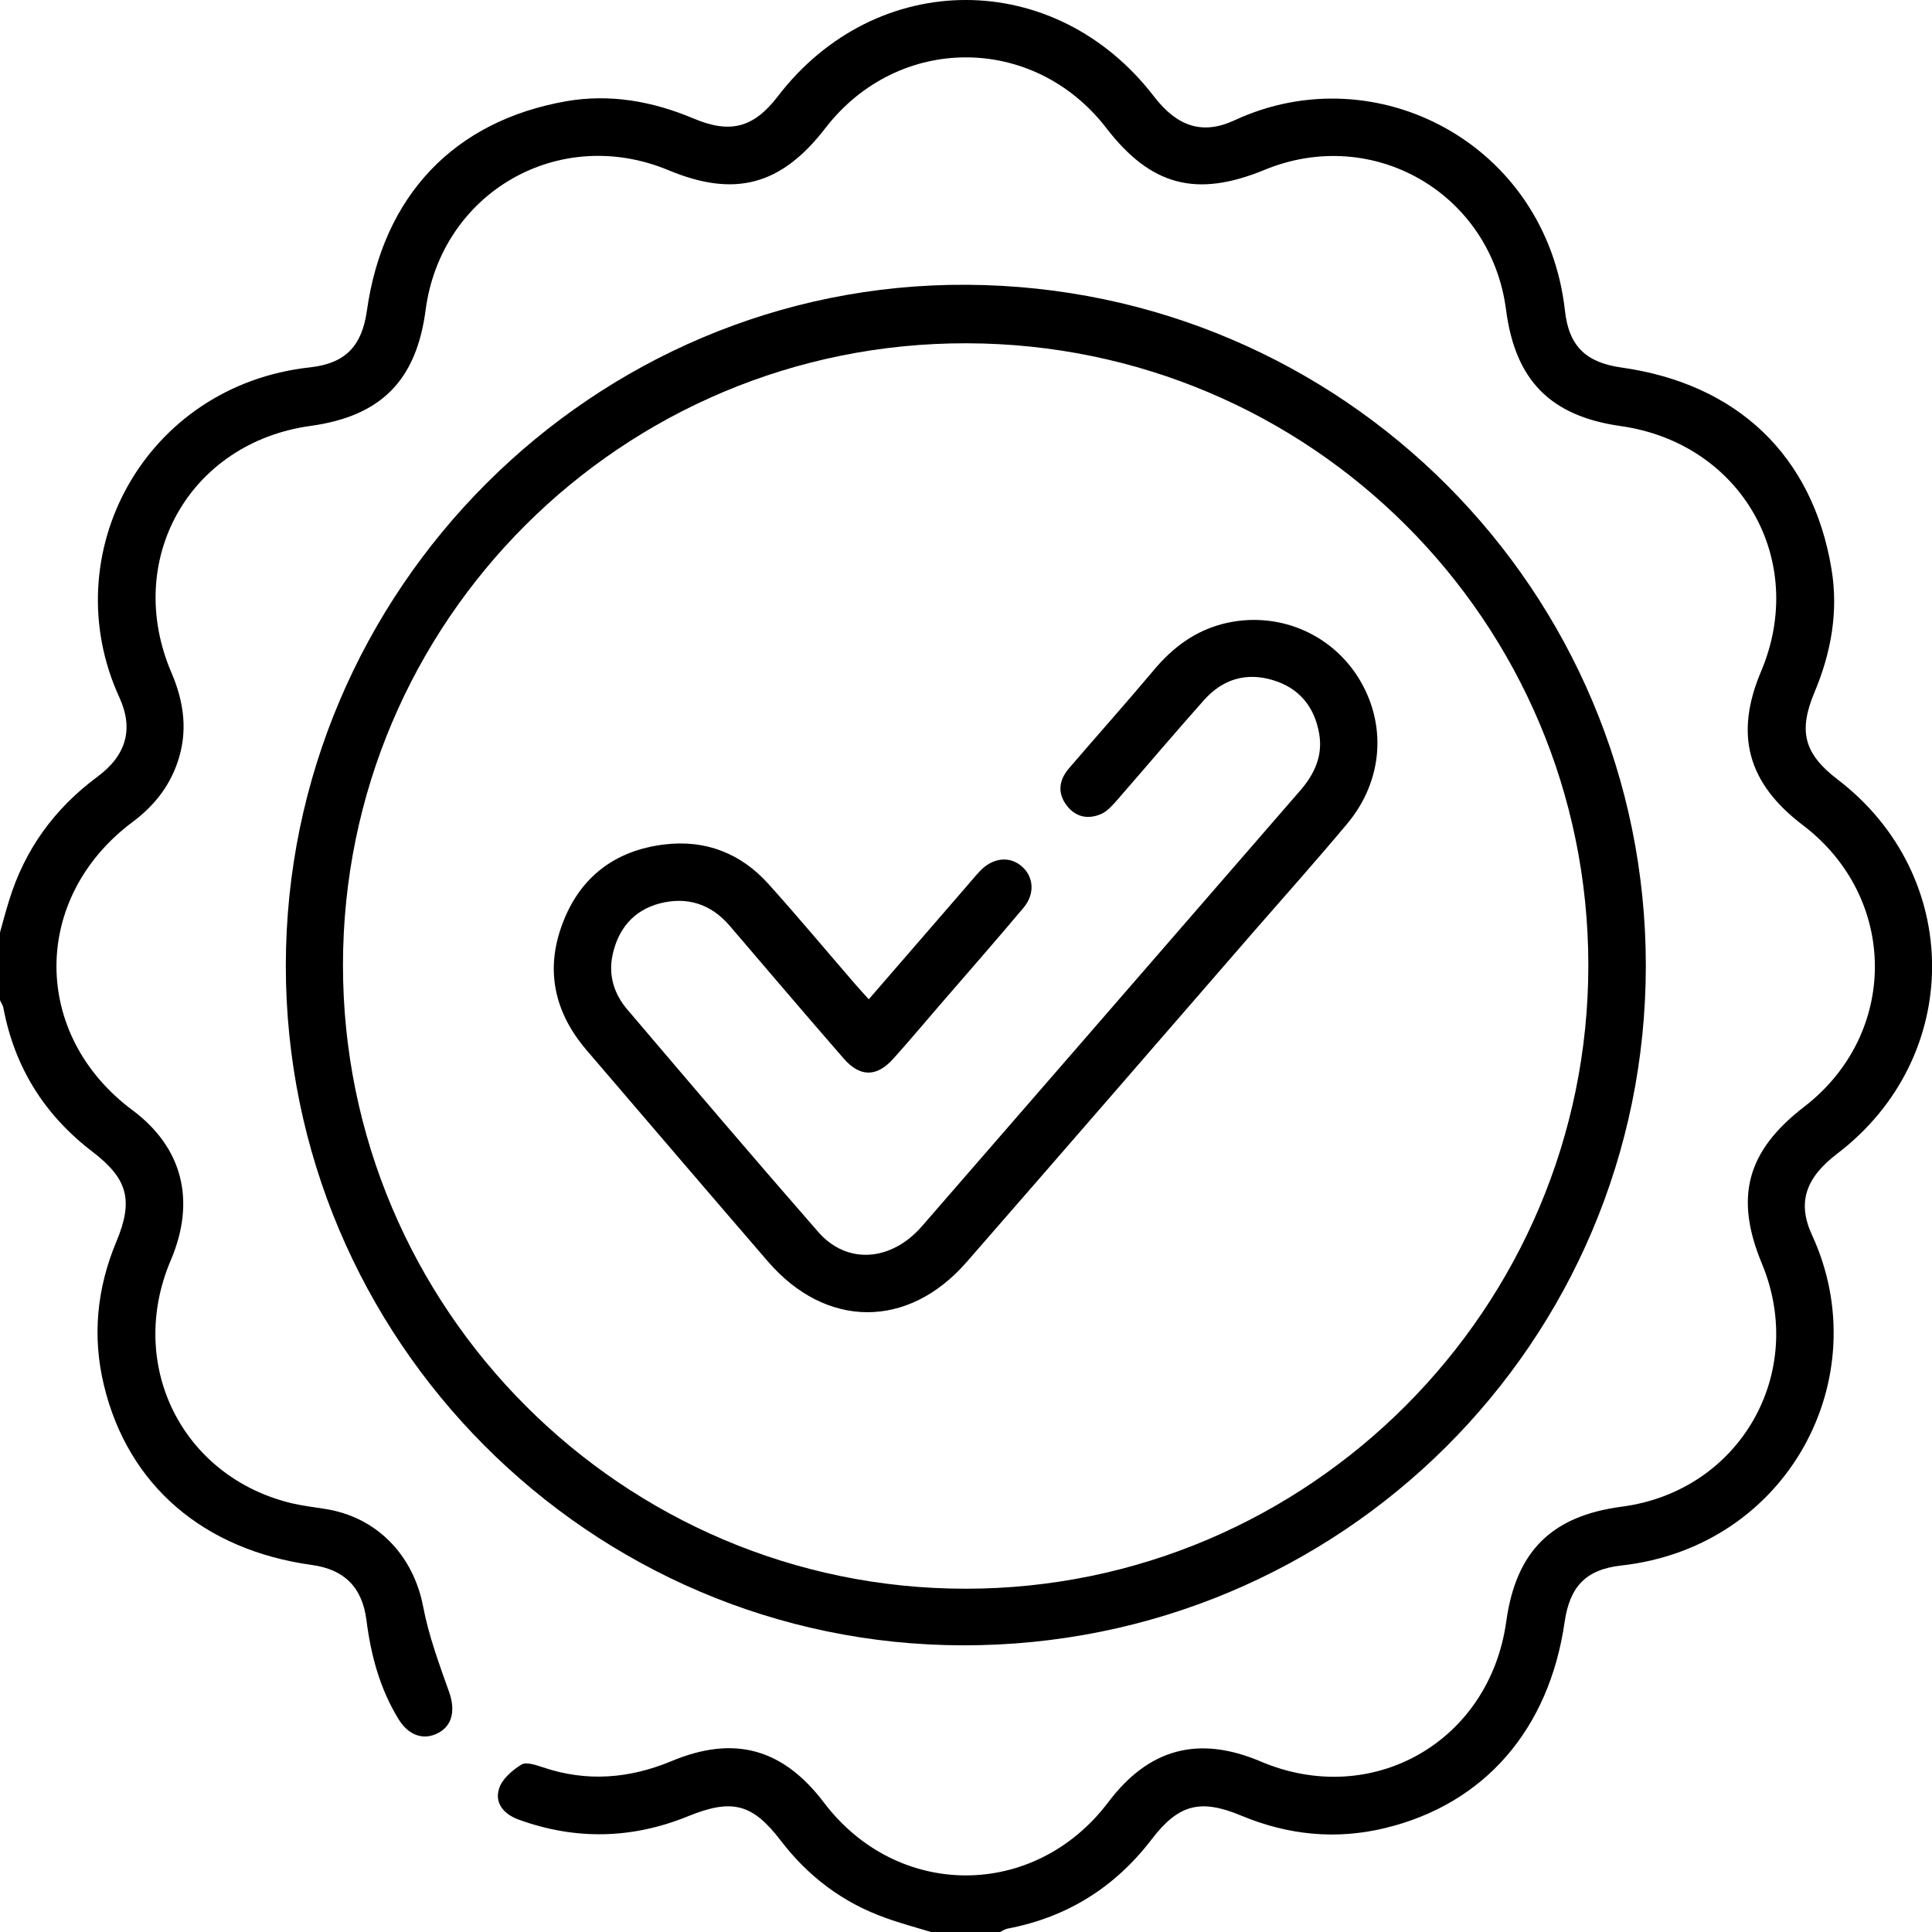
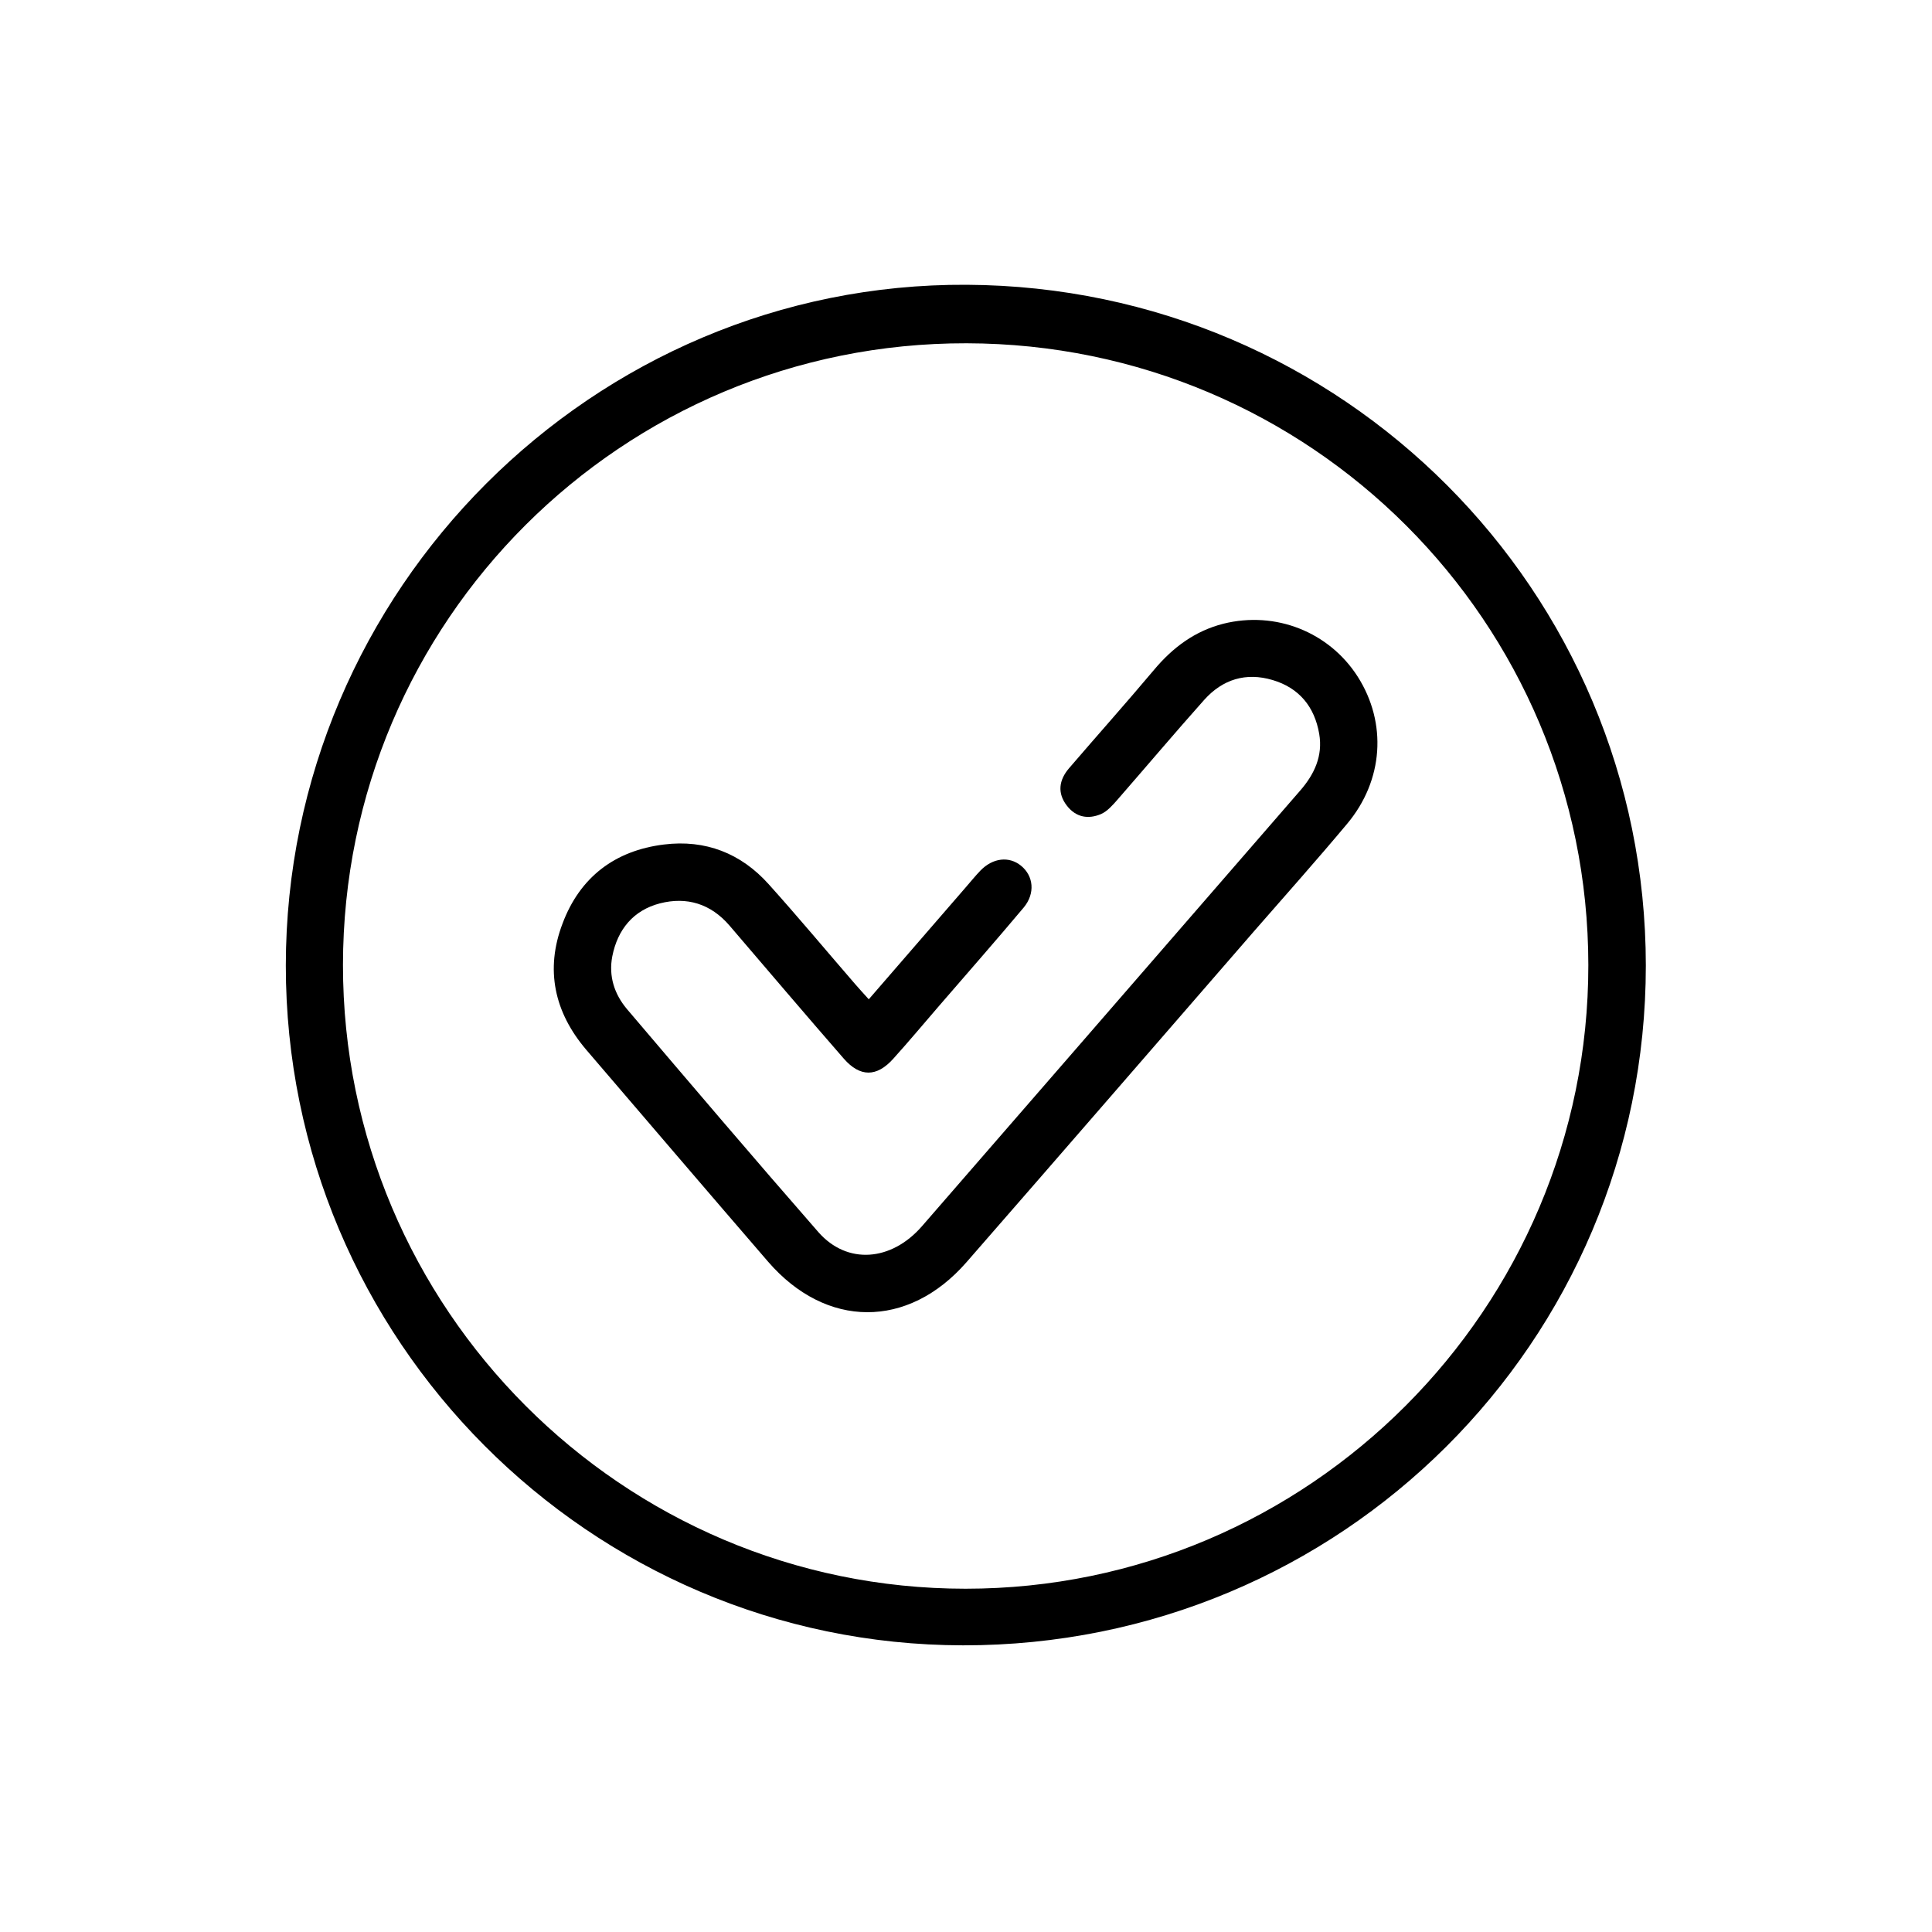
<svg xmlns="http://www.w3.org/2000/svg" width="50" height="50" viewBox="0 0 50 50" fill="none">
  <g clip-path="url(#clip0_326_830)">
-     <path d="M5.90183e-05 24.132C0.076 23.855 0.151 23.575 0.236 23.303C0.641 21.985 1.407 20.93 2.516 20.106C3.265 19.554 3.465 18.872 3.091 18.053C1.39 14.352 3.737 9.975 8.025 9.507C8.943 9.405 9.366 8.955 9.495 8.042C9.914 5.068 11.748 3.126 14.666 2.618C15.797 2.423 16.897 2.623 17.952 3.068C18.901 3.469 19.507 3.304 20.126 2.498C22.677 -0.833 27.309 -0.833 29.866 2.498C30.462 3.273 31.117 3.5 31.95 3.113C35.611 1.412 40.02 3.723 40.501 8.042C40.603 8.964 41.048 9.383 41.966 9.512C44.963 9.935 46.914 11.792 47.399 14.727C47.582 15.822 47.39 16.891 46.958 17.919C46.535 18.926 46.691 19.509 47.551 20.168C50.819 22.658 50.819 27.36 47.551 29.854C46.731 30.477 46.504 31.119 46.896 31.965C48.593 35.648 46.277 40.034 41.961 40.515C41.039 40.617 40.625 41.062 40.492 41.98C40.091 44.754 38.421 46.687 35.847 47.31C34.577 47.618 33.335 47.493 32.128 46.99C31.059 46.544 30.498 46.696 29.803 47.604C28.855 48.842 27.621 49.617 26.084 49.911C26.009 49.924 25.942 49.973 25.871 50.005H24.112C23.715 49.884 23.31 49.777 22.918 49.635C21.818 49.243 20.918 48.566 20.21 47.64C19.475 46.678 18.95 46.54 17.81 47.003C16.367 47.591 14.906 47.627 13.436 47.096C13.049 46.959 12.795 46.678 12.915 46.291C12.991 46.041 13.258 45.814 13.494 45.667C13.619 45.591 13.873 45.68 14.051 45.738C15.182 46.121 16.287 46.032 17.378 45.578C18.999 44.901 20.259 45.248 21.324 46.651C23.23 49.167 26.775 49.163 28.681 46.642C29.732 45.248 31.019 44.906 32.627 45.587C35.508 46.812 38.55 45.079 38.982 41.962C39.236 40.145 40.153 39.232 41.975 38.992C45.021 38.591 46.776 35.545 45.6 32.708C44.883 30.985 45.204 29.792 46.687 28.647C49.145 26.759 49.132 23.232 46.655 21.353C45.226 20.266 44.883 19.011 45.578 17.372C46.794 14.491 45.061 11.467 41.939 11.026C40.127 10.768 39.214 9.846 38.977 8.02C38.586 5.005 35.539 3.237 32.729 4.395C30.966 5.121 29.785 4.814 28.628 3.309C26.744 0.873 23.239 0.877 21.359 3.318C20.219 4.796 19.017 5.121 17.298 4.404C14.461 3.224 11.415 4.983 11.014 8.029C10.773 9.85 9.856 10.772 8.039 11.022C4.903 11.454 3.184 14.495 4.44 17.416C4.765 18.178 4.868 18.939 4.592 19.736C4.373 20.373 3.973 20.867 3.438 21.268C0.806 23.228 0.802 26.777 3.429 28.732C4.725 29.698 5.077 31.074 4.418 32.619C3.269 35.322 4.707 38.217 7.544 38.903C7.829 38.969 8.119 39.005 8.408 39.05C9.749 39.255 10.697 40.248 10.951 41.579C11.094 42.332 11.366 43.066 11.624 43.792C11.784 44.246 11.717 44.652 11.343 44.848C10.965 45.048 10.577 44.919 10.315 44.492C9.829 43.703 9.597 42.83 9.482 41.917C9.37 41.076 8.912 40.617 8.07 40.501C5.269 40.114 3.313 38.44 2.69 35.852C2.383 34.583 2.507 33.341 3.011 32.134C3.46 31.065 3.305 30.504 2.396 29.809C1.154 28.861 0.379 27.627 0.089 26.091C0.076 26.015 0.027 25.948 -0.004 25.877V24.118L5.90183e-05 24.132Z" fill="black" />
    <path d="M7.397 24.987C7.402 15.27 15.351 7.316 25.02 7.37C34.747 7.423 42.589 15.288 42.594 24.987C42.594 34.73 34.702 42.594 24.922 42.581C15.262 42.568 7.393 34.668 7.397 24.987ZM41.106 24.978C41.102 16.089 33.914 8.902 25.016 8.884C16.104 8.866 8.88 16.071 8.876 24.973C8.872 33.866 16.109 41.116 24.989 41.116C33.869 41.116 41.111 33.866 41.106 24.973" fill="black" />
    <path d="M22.486 25.859C23.35 24.862 24.169 23.913 24.989 22.969C25.118 22.822 25.238 22.671 25.376 22.528C25.697 22.199 26.116 22.154 26.423 22.404C26.748 22.666 26.797 23.12 26.494 23.486C25.773 24.345 25.033 25.187 24.299 26.037C23.907 26.492 23.519 26.955 23.118 27.4C22.691 27.877 22.259 27.881 21.836 27.396C20.843 26.256 19.863 25.102 18.879 23.953C18.393 23.388 17.774 23.201 17.079 23.379C16.393 23.557 15.984 24.051 15.846 24.75C15.748 25.262 15.899 25.726 16.224 26.113C17.868 28.046 19.511 29.978 21.181 31.889C21.925 32.735 23.065 32.646 23.858 31.737C25.309 30.067 26.757 28.398 28.209 26.728C30.021 24.639 31.834 22.55 33.647 20.462C34.016 20.039 34.239 19.562 34.141 18.992C34.021 18.293 33.624 17.803 32.934 17.599C32.244 17.394 31.642 17.581 31.166 18.111C30.409 18.961 29.674 19.83 28.926 20.689C28.801 20.832 28.659 20.996 28.494 21.068C28.169 21.206 27.852 21.157 27.616 20.858C27.354 20.524 27.407 20.186 27.666 19.883C28.396 19.032 29.144 18.195 29.866 17.336C30.351 16.757 30.925 16.329 31.66 16.142C33.014 15.804 34.399 16.356 35.139 17.514C35.9 18.712 35.807 20.195 34.862 21.322C34.079 22.257 33.268 23.169 32.466 24.087C29.981 26.95 27.501 29.814 25.011 32.668C23.497 34.4 21.377 34.387 19.876 32.65C18.304 30.829 16.741 28.999 15.173 27.169C14.345 26.198 14.104 25.093 14.559 23.9C15.008 22.702 15.913 22.012 17.182 21.856C18.255 21.722 19.177 22.083 19.894 22.884C20.656 23.731 21.386 24.608 22.13 25.467C22.232 25.588 22.343 25.703 22.486 25.864" fill="black" />
  </g>
  <defs>
    <clipPath id="clip0_326_830">
      <rect width="50" height="50" fill="white" />
    </clipPath>
  </defs>
</svg>